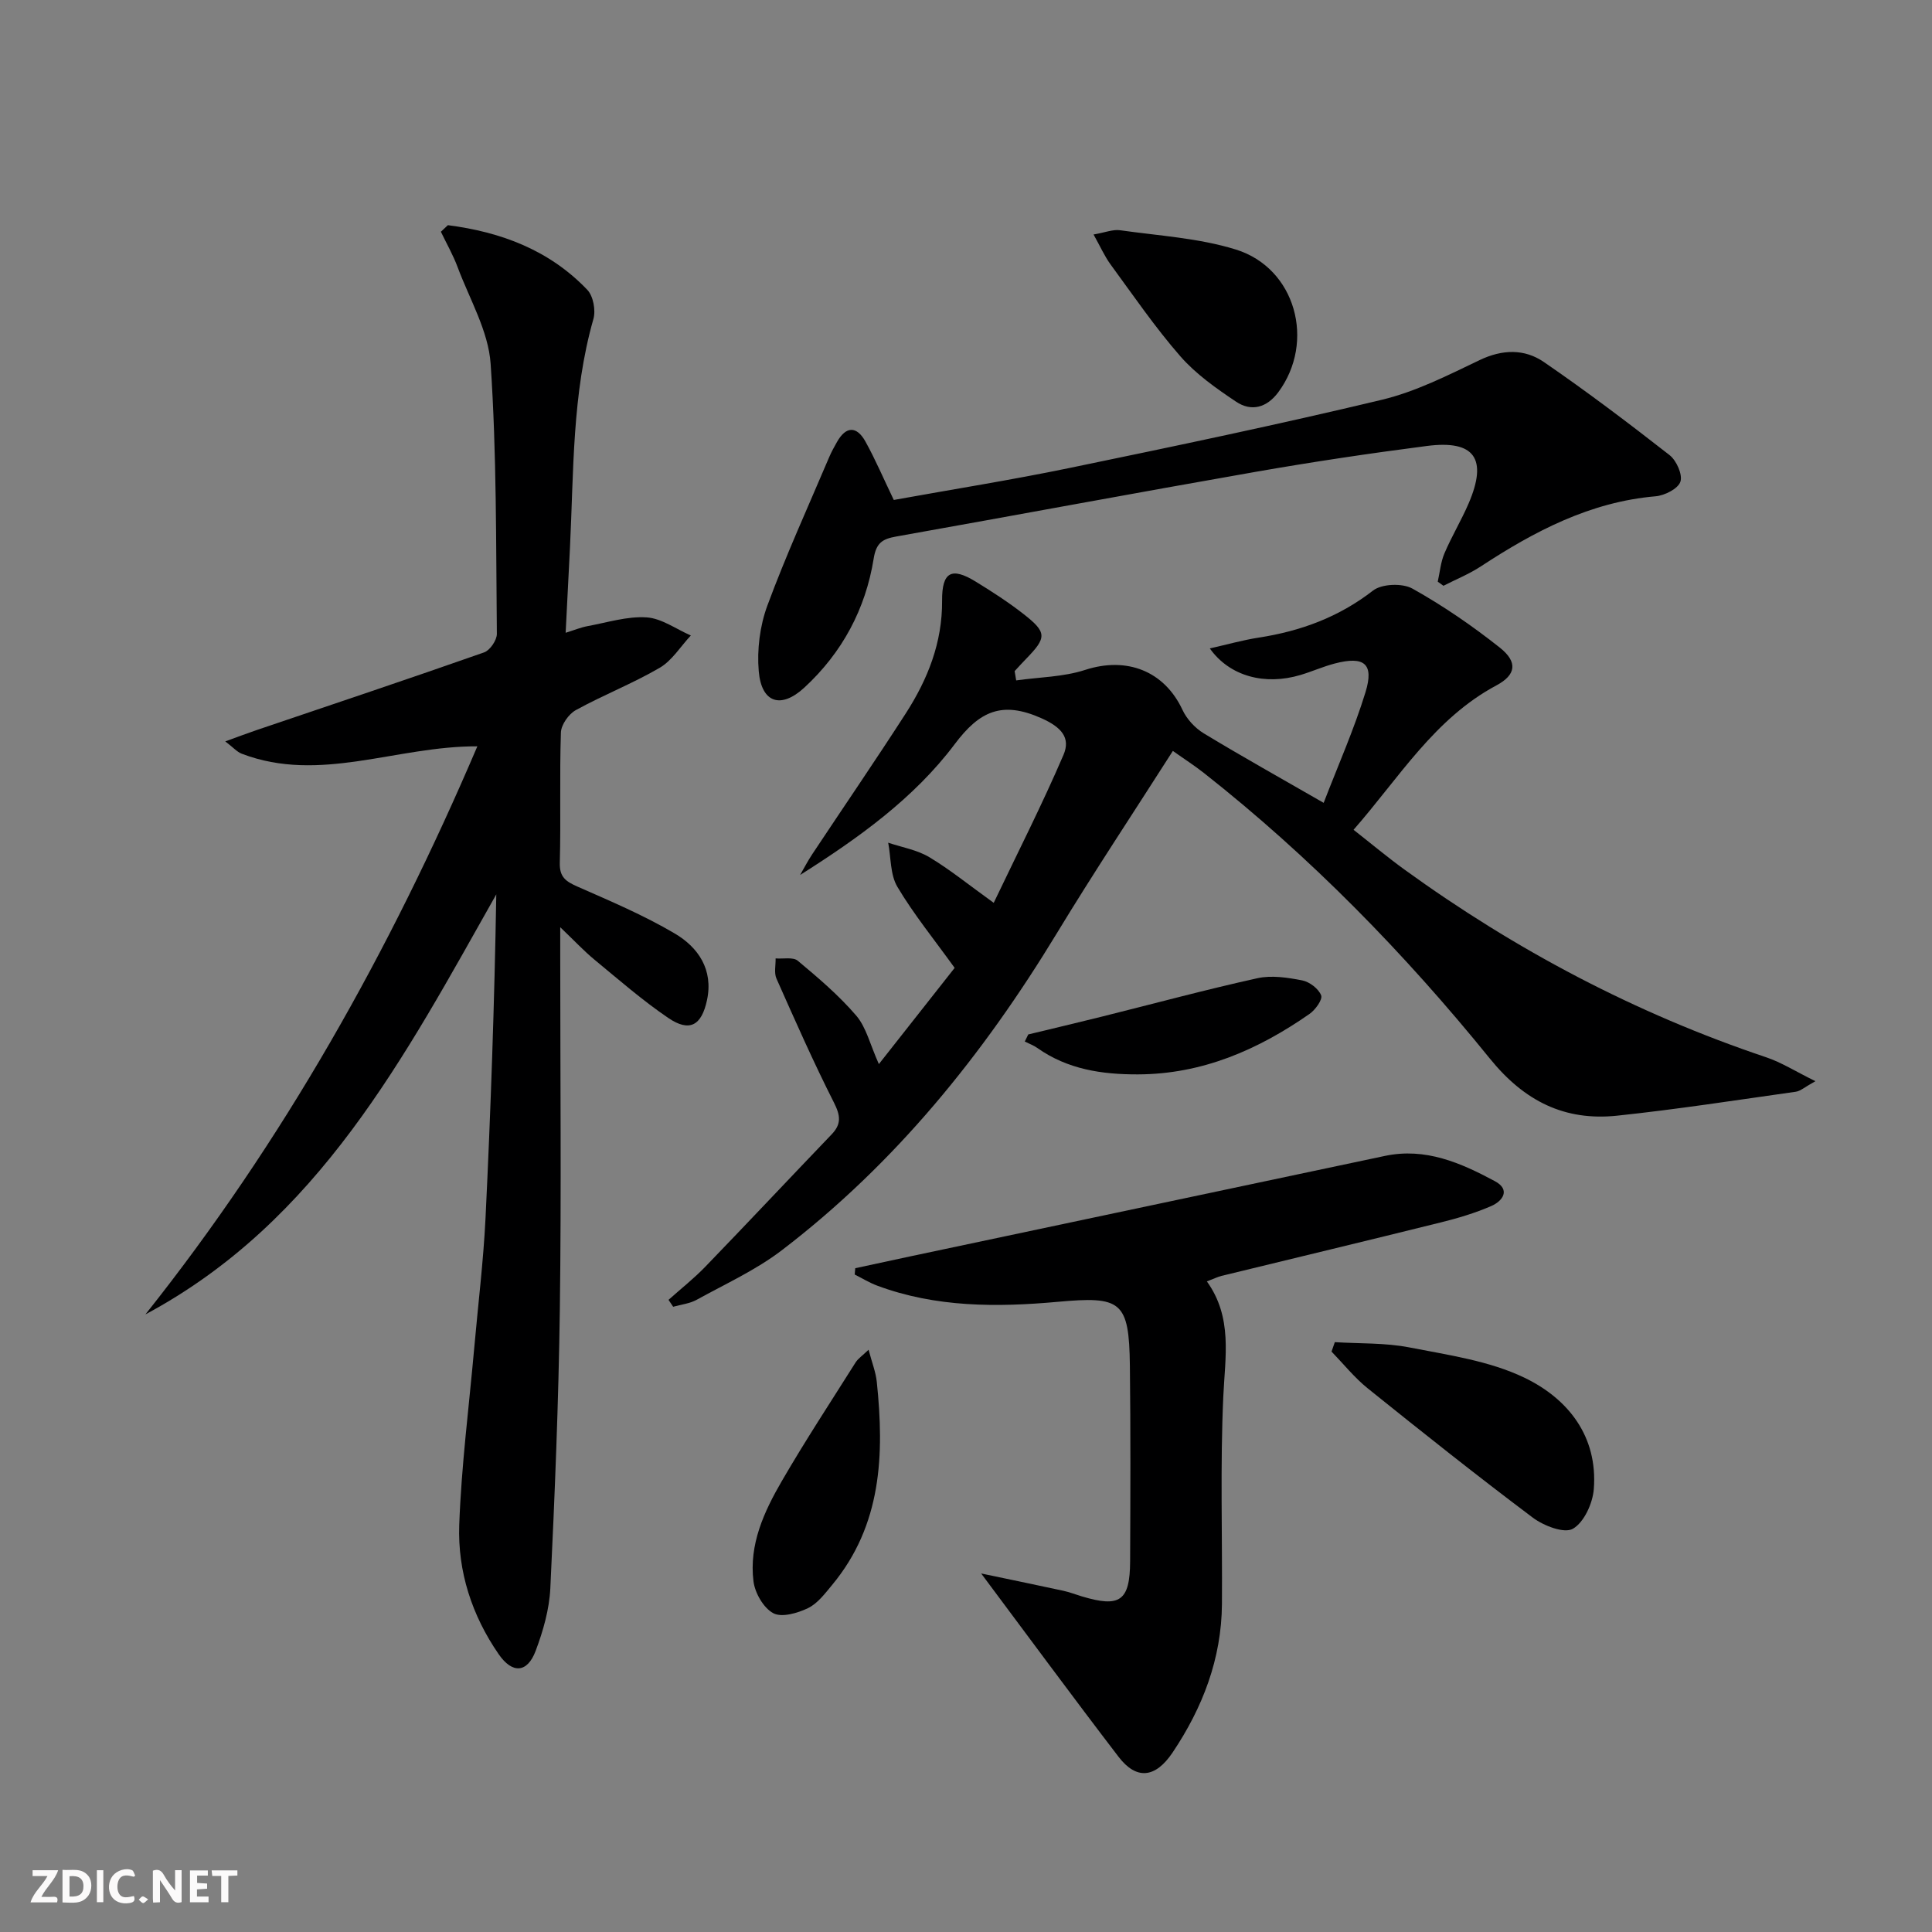
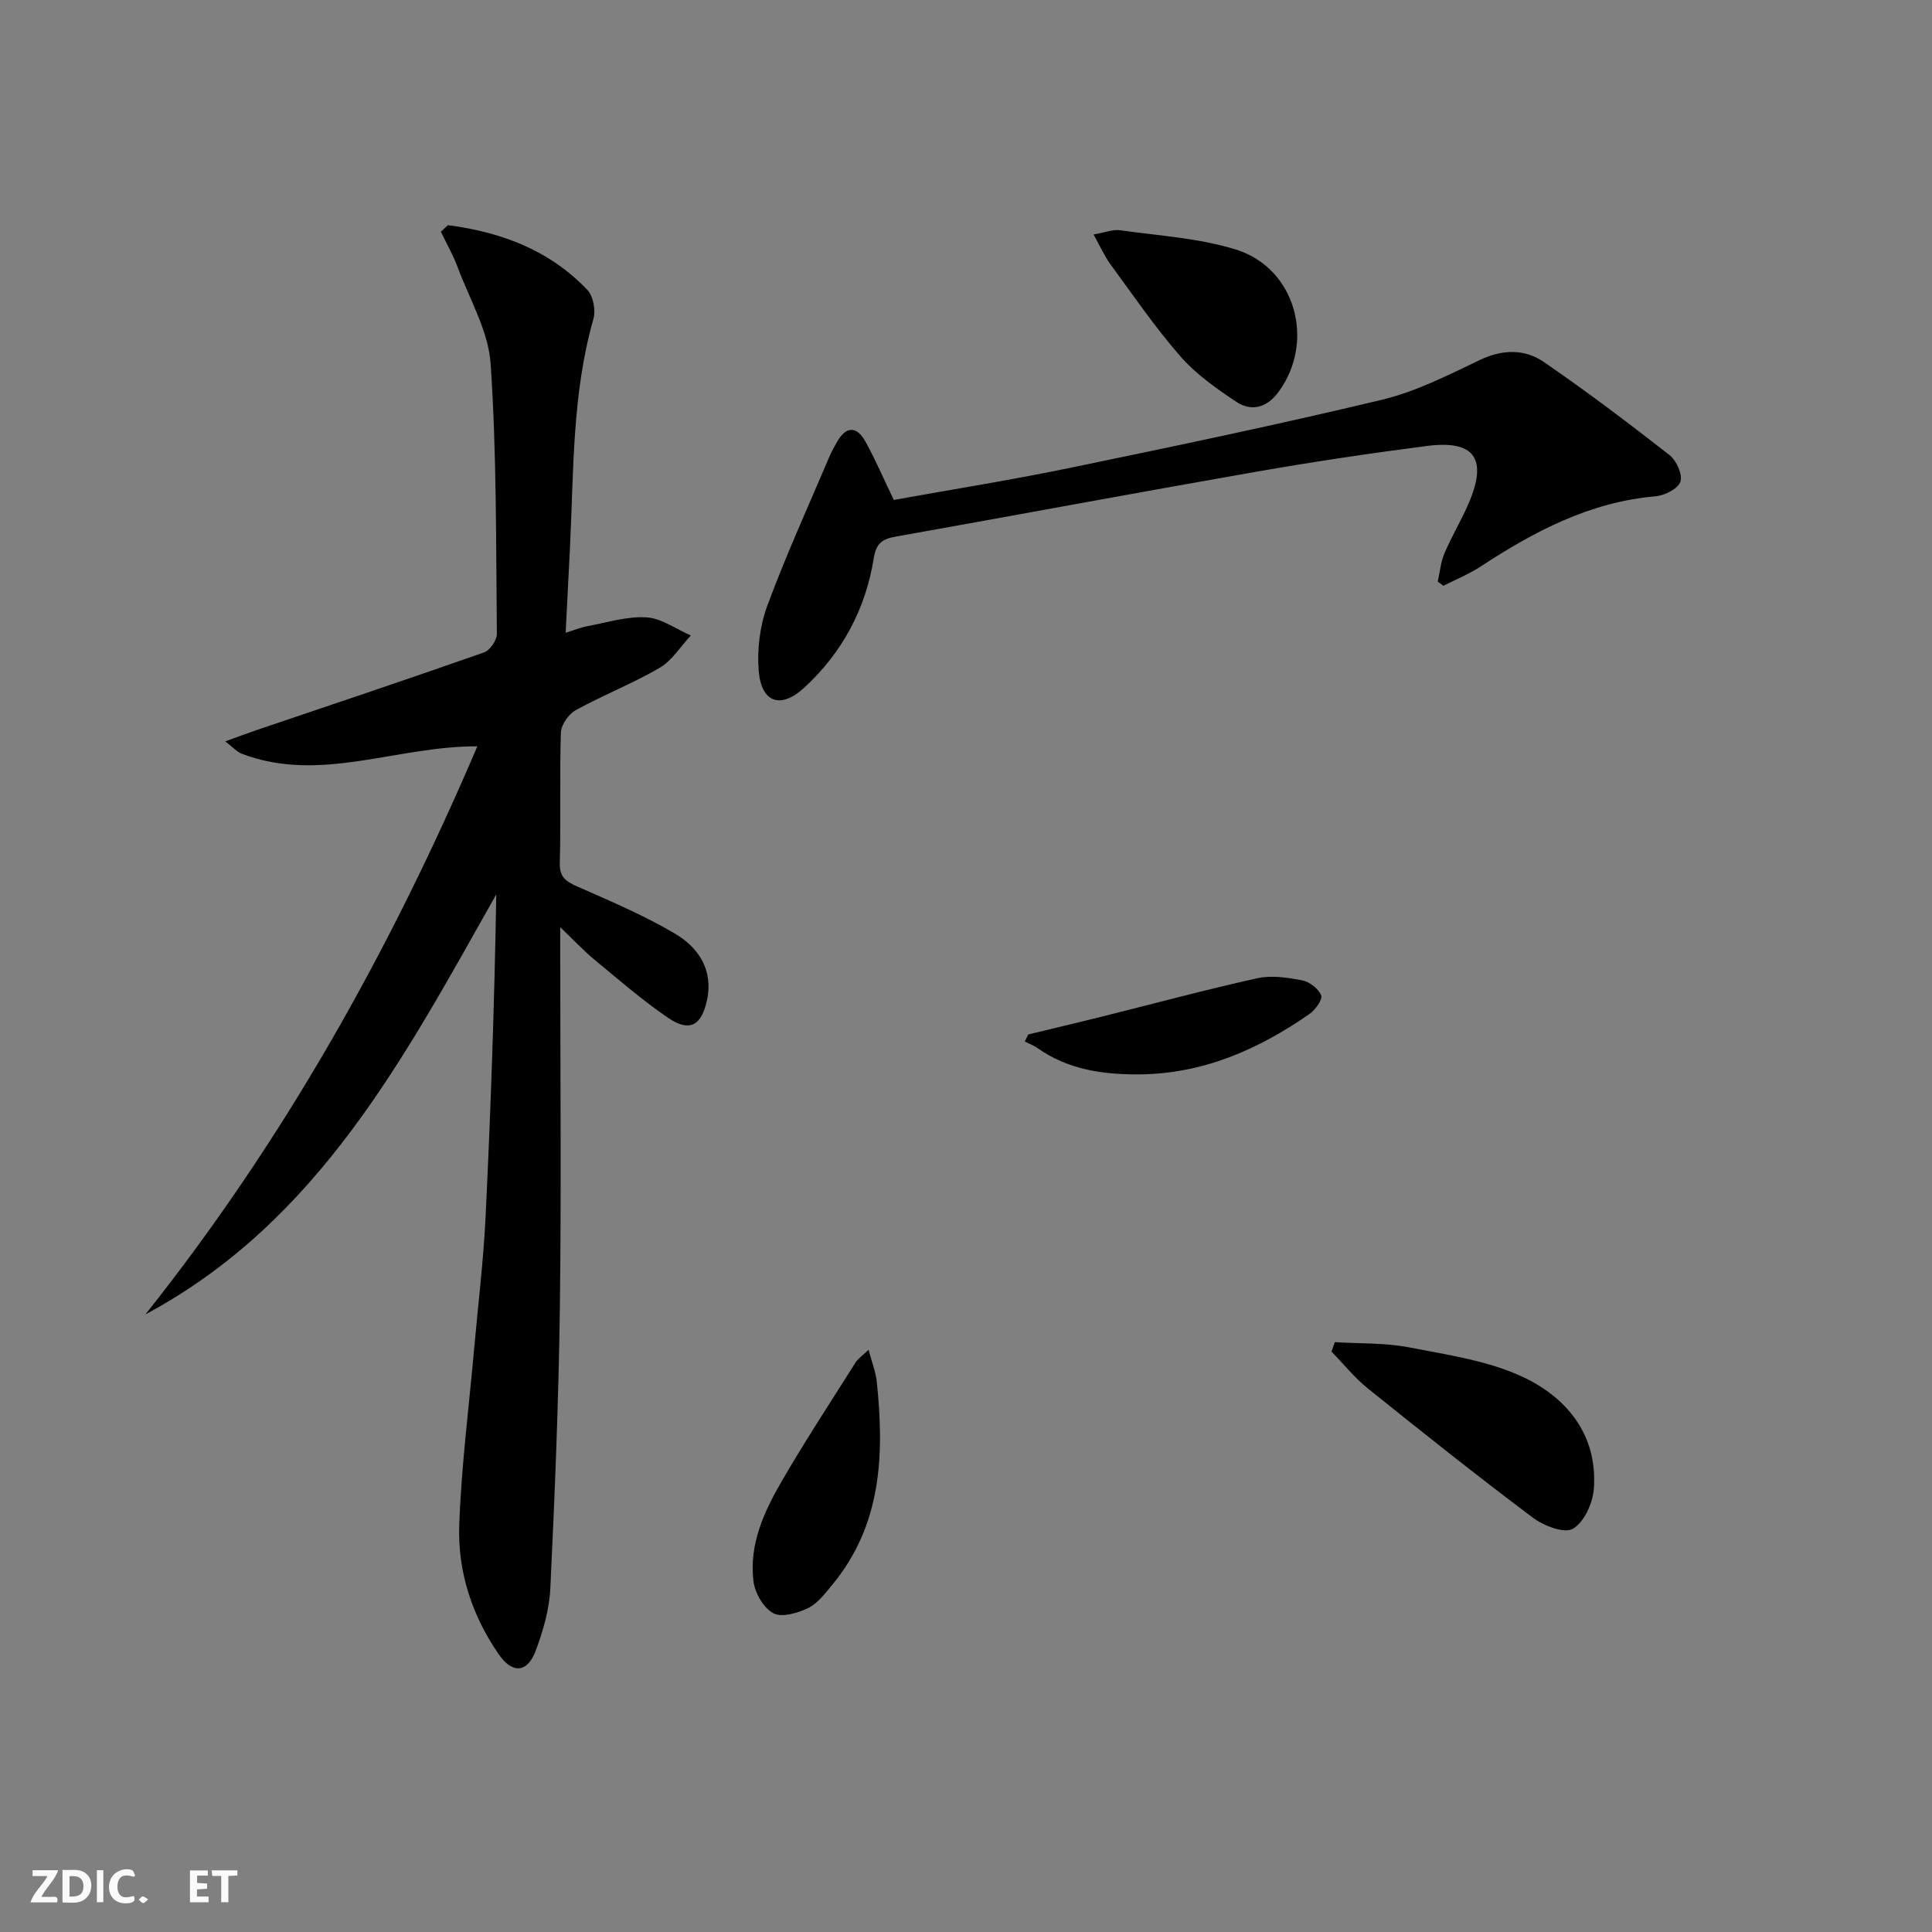
<svg xmlns="http://www.w3.org/2000/svg" enable-background="new 0 0 400 400" viewBox="0 0 400 400">
  <rect x="0" y="0" width="400" height="400" fill="#808080" stroke="none" />
  <g fill="#fbfafa">
-     <path d="m37.59 393.81c-.92.31-1.52.05-2-.78-.7-1.2-1.52-2.34-2.47-3.78v4.59c-.55.03-.95.05-1.41.07-.03-.37-.06-.64-.06-.91 0-1.91 0-3.81 0-5.7 1.13-.41 1.77-.03 2.29.91.62 1.11 1.38 2.14 2.31 3.19v-4.2h1.35v6.61z" />
    <path d="m12.94 393.88v-6.75c1.9.19 3.93-.54 5.37 1.29.8 1.01.78 2.88.03 3.97-1.37 1.97-3.4 1.51-5.4 1.49m1.45-1.22c2.04.12 2.92-.58 2.89-2.21-.03-1.51-.98-2.19-2.89-2z" />
    <path d="m11.81 393.87h-5.49c.68-2.18 2.47-3.48 3.51-5.45h-3.08v-1.21h5.29c-.71 2.13-2.44 3.48-3.47 5.51.86 0 1.63.04 2.39-.01.79-.05 1.14.21.85 1.16" />
    <path d="m39.33 393.86v-6.61h3.7v1.07h-2.22v1.52c.68.04 1.34.09 2.07.13v1.07c-.72.05-1.38.09-2.1.14v1.48h2.4v1.19h-3.85z" />
    <path d="m27.71 388.56c-1.15-.3-2.46-.61-3.1.64-.37.73-.41 1.93-.06 2.67.63 1.35 1.99.93 3.17.68.35.94-.01 1.32-.93 1.46-1.62.25-3.05-.27-3.76-1.48-.73-1.25-.6-3.03.31-4.17.88-1.11 2.71-1.7 4-1.16.32.13.44.74.65 1.12-.1.08-.19.16-.28.24" />
    <path d="m49.15 387.24v1.07c-.59.02-1.17.05-1.87.08v5.44h-1.48v-5.44h-1.85c-.05-.4-.08-.73-.13-1.15z" />
    <path d="m20.06 387.21h1.33v6.62h-1.33z" />
    <path d="m30.68 393.25c-.49.38-.8.79-1.05.76-.32-.05-.6-.45-.9-.7.26-.24.51-.64.8-.67.29-.04.62.3 1.15.61" />
  </g>
  <path d="m92.73 46.62c10.96 1.41 20.99 5.13 28.87 13.39 1.23 1.29 1.77 4.24 1.26 6.03-4.44 15.56-4.07 31.56-4.86 47.47-.28 5.63-.57 11.26-.89 17.5 1.83-.57 3.16-1.12 4.55-1.38 4.06-.74 8.18-2.07 12.2-1.81 3.12.2 6.12 2.43 9.17 3.75-2.13 2.27-3.88 5.19-6.45 6.69-5.58 3.26-11.68 5.63-17.36 8.76-1.48.81-3.03 3.02-3.09 4.63-.3 8.99.01 18-.23 26.99-.08 2.99 1.29 3.87 3.66 4.92 6.82 3.01 13.74 5.93 20.14 9.71 4.87 2.87 8.02 7.49 6.68 13.78-1.13 5.3-3.62 6.7-8.03 3.7-5.34-3.63-10.25-7.92-15.25-12.04-2.17-1.79-4.11-3.87-7.11-6.74v6.02c0 24.33.24 48.66-.08 72.99-.26 19.29-1.05 38.58-1.97 57.85-.21 4.38-1.49 8.85-3.05 12.99-1.73 4.58-4.83 4.74-7.64.67-5.55-8.03-8.51-17.14-8.17-26.76.44-12.25 2.02-24.47 3.11-36.7.79-8.93 1.89-17.85 2.33-26.8 1.08-22.27 1.85-44.54 2.23-67.06-18.91 33.46-36.68 67.7-72.64 86.96 28.5-35.82 50.63-75.23 68.72-117.61-16.78-.08-32.6 7.72-48.78 1.53-.98-.37-1.75-1.29-3.41-2.55 2.7-.98 4.61-1.71 6.54-2.36 15.69-5.32 31.41-10.57 47.05-16.07 1.22-.43 2.65-2.53 2.64-3.84-.19-18.64-.03-37.32-1.29-55.9-.46-6.8-4.36-13.38-6.83-20.01-.94-2.53-2.3-4.9-3.47-7.34.49-.45.97-.91 1.45-1.36z" fill="#000001" />
-   <path d="m210.39 140.87c4.77-.68 9.75-.7 14.27-2.17 8.61-2.8 16.4.19 20.18 8.31.88 1.88 2.57 3.71 4.35 4.8 7.93 4.81 16.04 9.33 24.86 14.41 2.99-7.77 6.29-15.19 8.66-22.9 1.82-5.92-.26-7.55-6.39-5.94-2.4.63-4.7 1.66-7.08 2.37-7.37 2.2-14.66.28-18.76-5.5 3.59-.81 6.83-1.73 10.12-2.24 8.69-1.34 16.59-4.24 23.67-9.74 1.82-1.41 6.07-1.57 8.15-.41 6.34 3.54 12.41 7.71 18.11 12.23 3.74 2.97 3.37 5.63-.71 7.81-12.84 6.87-20.08 19.05-29.58 29.9 3.76 2.95 7.05 5.7 10.52 8.22 23.03 16.68 47.91 29.81 74.91 38.88 3.18 1.07 6.09 2.93 10.19 4.95-2.2 1.21-3.08 2.04-4.05 2.18-12.32 1.74-24.63 3.65-37.01 4.96-10.87 1.14-19.2-3.01-26.33-11.81-17.63-21.77-37.17-41.79-59.25-59.17-1.92-1.51-4-2.84-6.39-4.54-8.21 12.87-16.39 25.17-24.04 37.78-15.25 25.13-33.46 47.67-56.91 65.59-5.36 4.1-11.67 6.97-17.63 10.26-1.45.8-3.24.99-4.88 1.45-.32-.48-.64-.95-.96-1.43 2.55-2.28 5.25-4.41 7.62-6.86 8.77-9.08 17.42-18.29 26.16-27.41 2.06-2.15 1.81-3.91.47-6.57-4.26-8.41-8.07-17.05-11.9-25.67-.53-1.19-.14-2.78-.18-4.18 1.56.13 3.61-.33 4.59.48 4.25 3.55 8.52 7.18 12.11 11.37 2.07 2.42 2.85 5.95 4.68 10.03 5.52-7 10.76-13.66 15.69-19.92-4.27-5.93-8.48-11.1-11.85-16.77-1.51-2.53-1.32-6.07-1.91-9.15 2.85.96 5.97 1.48 8.5 2.99 4.25 2.54 8.13 5.71 13.35 9.46 4.95-10.37 10.03-20.35 14.44-30.62 1.53-3.56-.43-5.76-4.61-7.62-8.14-3.61-12.77-1.45-17.9 5.38-8.44 11.23-19.9 19.43-32.02 27.1.84-1.45 1.61-2.95 2.54-4.34 6.44-9.7 13.02-19.31 19.33-29.1 4.55-7.07 7.59-14.66 7.53-23.36-.04-5.99 1.98-6.99 6.93-3.96 3.4 2.08 6.77 4.26 9.91 6.71 4.9 3.83 4.86 4.88.53 9.32-.8.82-1.57 1.68-2.35 2.52.1.62.21 1.27.32 1.92z" fill="#000001" />
-   <path d="m177.07 262.57c3.79-.82 7.58-1.64 11.38-2.45 32.76-6.93 65.52-13.86 98.28-20.8 8.41-1.78 15.73 1.45 22.79 5.24 3.25 1.75 1.63 4.1-.8 5.15-3.33 1.44-6.86 2.5-10.39 3.37-15.13 3.76-30.29 7.39-45.43 11.08-.78.19-1.52.57-3.03 1.14 5.37 7.48 3.78 15.59 3.4 23.84-.65 14.29-.18 28.64-.28 42.96-.08 11.32-4 21.47-10.21 30.73-3.6 5.37-7.53 5.69-11.2.89-9.55-12.47-18.86-25.13-28.44-37.95 5.34 1.12 11.18 2.32 17 3.58 1.29.28 2.53.77 3.8 1.15 7.94 2.4 10 .97 10.04-7.27.06-13.49.11-26.98-.05-40.47-.16-13.44-1.81-14.42-14.96-13.23-12.58 1.14-25.24 1.17-37.38-3.36-1.6-.6-3.09-1.52-4.63-2.29.03-.43.07-.87.11-1.31z" fill="#000001" />
  <path d="m185.05 103.51c12.01-2.17 24.28-4.12 36.43-6.63 21.6-4.47 43.2-8.98 64.65-14.12 7-1.68 13.66-5.07 20.22-8.21 4.71-2.25 9.28-2.35 13.29.4 8.9 6.11 17.52 12.63 26.02 19.27 1.43 1.12 2.74 4.04 2.25 5.51-.48 1.45-3.25 2.86-5.13 3.02-13.57 1.17-25.09 7.24-36.18 14.51-2.42 1.59-5.16 2.69-7.75 4.02-.39-.28-.79-.57-1.18-.85.44-1.96.61-4.05 1.39-5.87 1.49-3.51 3.48-6.8 4.99-10.3 4-9.27 1.27-13.21-8.61-11.93-11.86 1.53-23.7 3.3-35.48 5.36-24.84 4.35-49.63 8.98-74.46 13.4-2.79.5-4.09 1.3-4.61 4.54-1.68 10.47-6.53 19.51-14.37 26.74-4.84 4.46-8.87 3.18-9.43-3.41-.38-4.46.23-9.35 1.77-13.54 3.85-10.43 8.48-20.56 12.83-30.81.45-1.06 1.02-2.08 1.59-3.09 1.88-3.34 4.09-3.34 5.89-.12 2.07 3.73 3.75 7.69 5.88 12.11z" fill="#000001" />
  <path d="m276.36 277.88c5.16.32 10.42.11 15.45 1.09 8.06 1.58 16.54 2.77 23.81 6.27 9 4.33 15.22 12.1 14.36 23.07-.23 2.95-2.03 6.89-4.34 8.21-1.79 1.02-6.04-.62-8.28-2.3-11.57-8.69-22.9-17.7-34.18-26.77-2.76-2.22-5.02-5.06-7.5-7.62.22-.65.45-1.3.68-1.95z" fill="#000001" />
  <path d="m226.41 48.55c2.39-.41 4-1.09 5.49-.88 8.03 1.14 16.29 1.61 23.96 3.99 12.41 3.84 16.55 19.12 8.78 29.57-2.36 3.17-5.56 4.06-8.73 1.93-4.11-2.75-8.3-5.7-11.52-9.38-5.24-6-9.77-12.63-14.49-19.07-1.22-1.68-2.07-3.62-3.49-6.16z" fill="#000001" />
  <path d="m179.83 279.45c.7 2.66 1.49 4.62 1.7 6.65 1.57 15.03 1.05 29.65-9.26 42.06-1.48 1.78-3.01 3.84-4.99 4.79-2.16 1.04-5.45 1.99-7.19 1.04-2.02-1.09-3.79-4.18-4.09-6.6-.95-7.6 2.18-14.41 5.87-20.76 4.84-8.34 10.14-16.42 15.29-24.58.51-.79 1.37-1.35 2.67-2.6z" fill="#000001" />
  <path d="m212.89 214.17c5.05-1.22 10.11-2.41 15.16-3.67 10.76-2.68 21.46-5.58 32.28-7.97 2.93-.65 6.25-.14 9.28.45 1.52.3 3.39 1.73 3.92 3.1.34.87-1.21 3.01-2.42 3.85-10.67 7.43-22.2 12.47-35.53 12.51-7.46.02-14.54-1.04-20.8-5.46-.79-.56-1.74-.9-2.61-1.34.24-.49.48-.98.72-1.47z" fill="#000001" />
</svg>